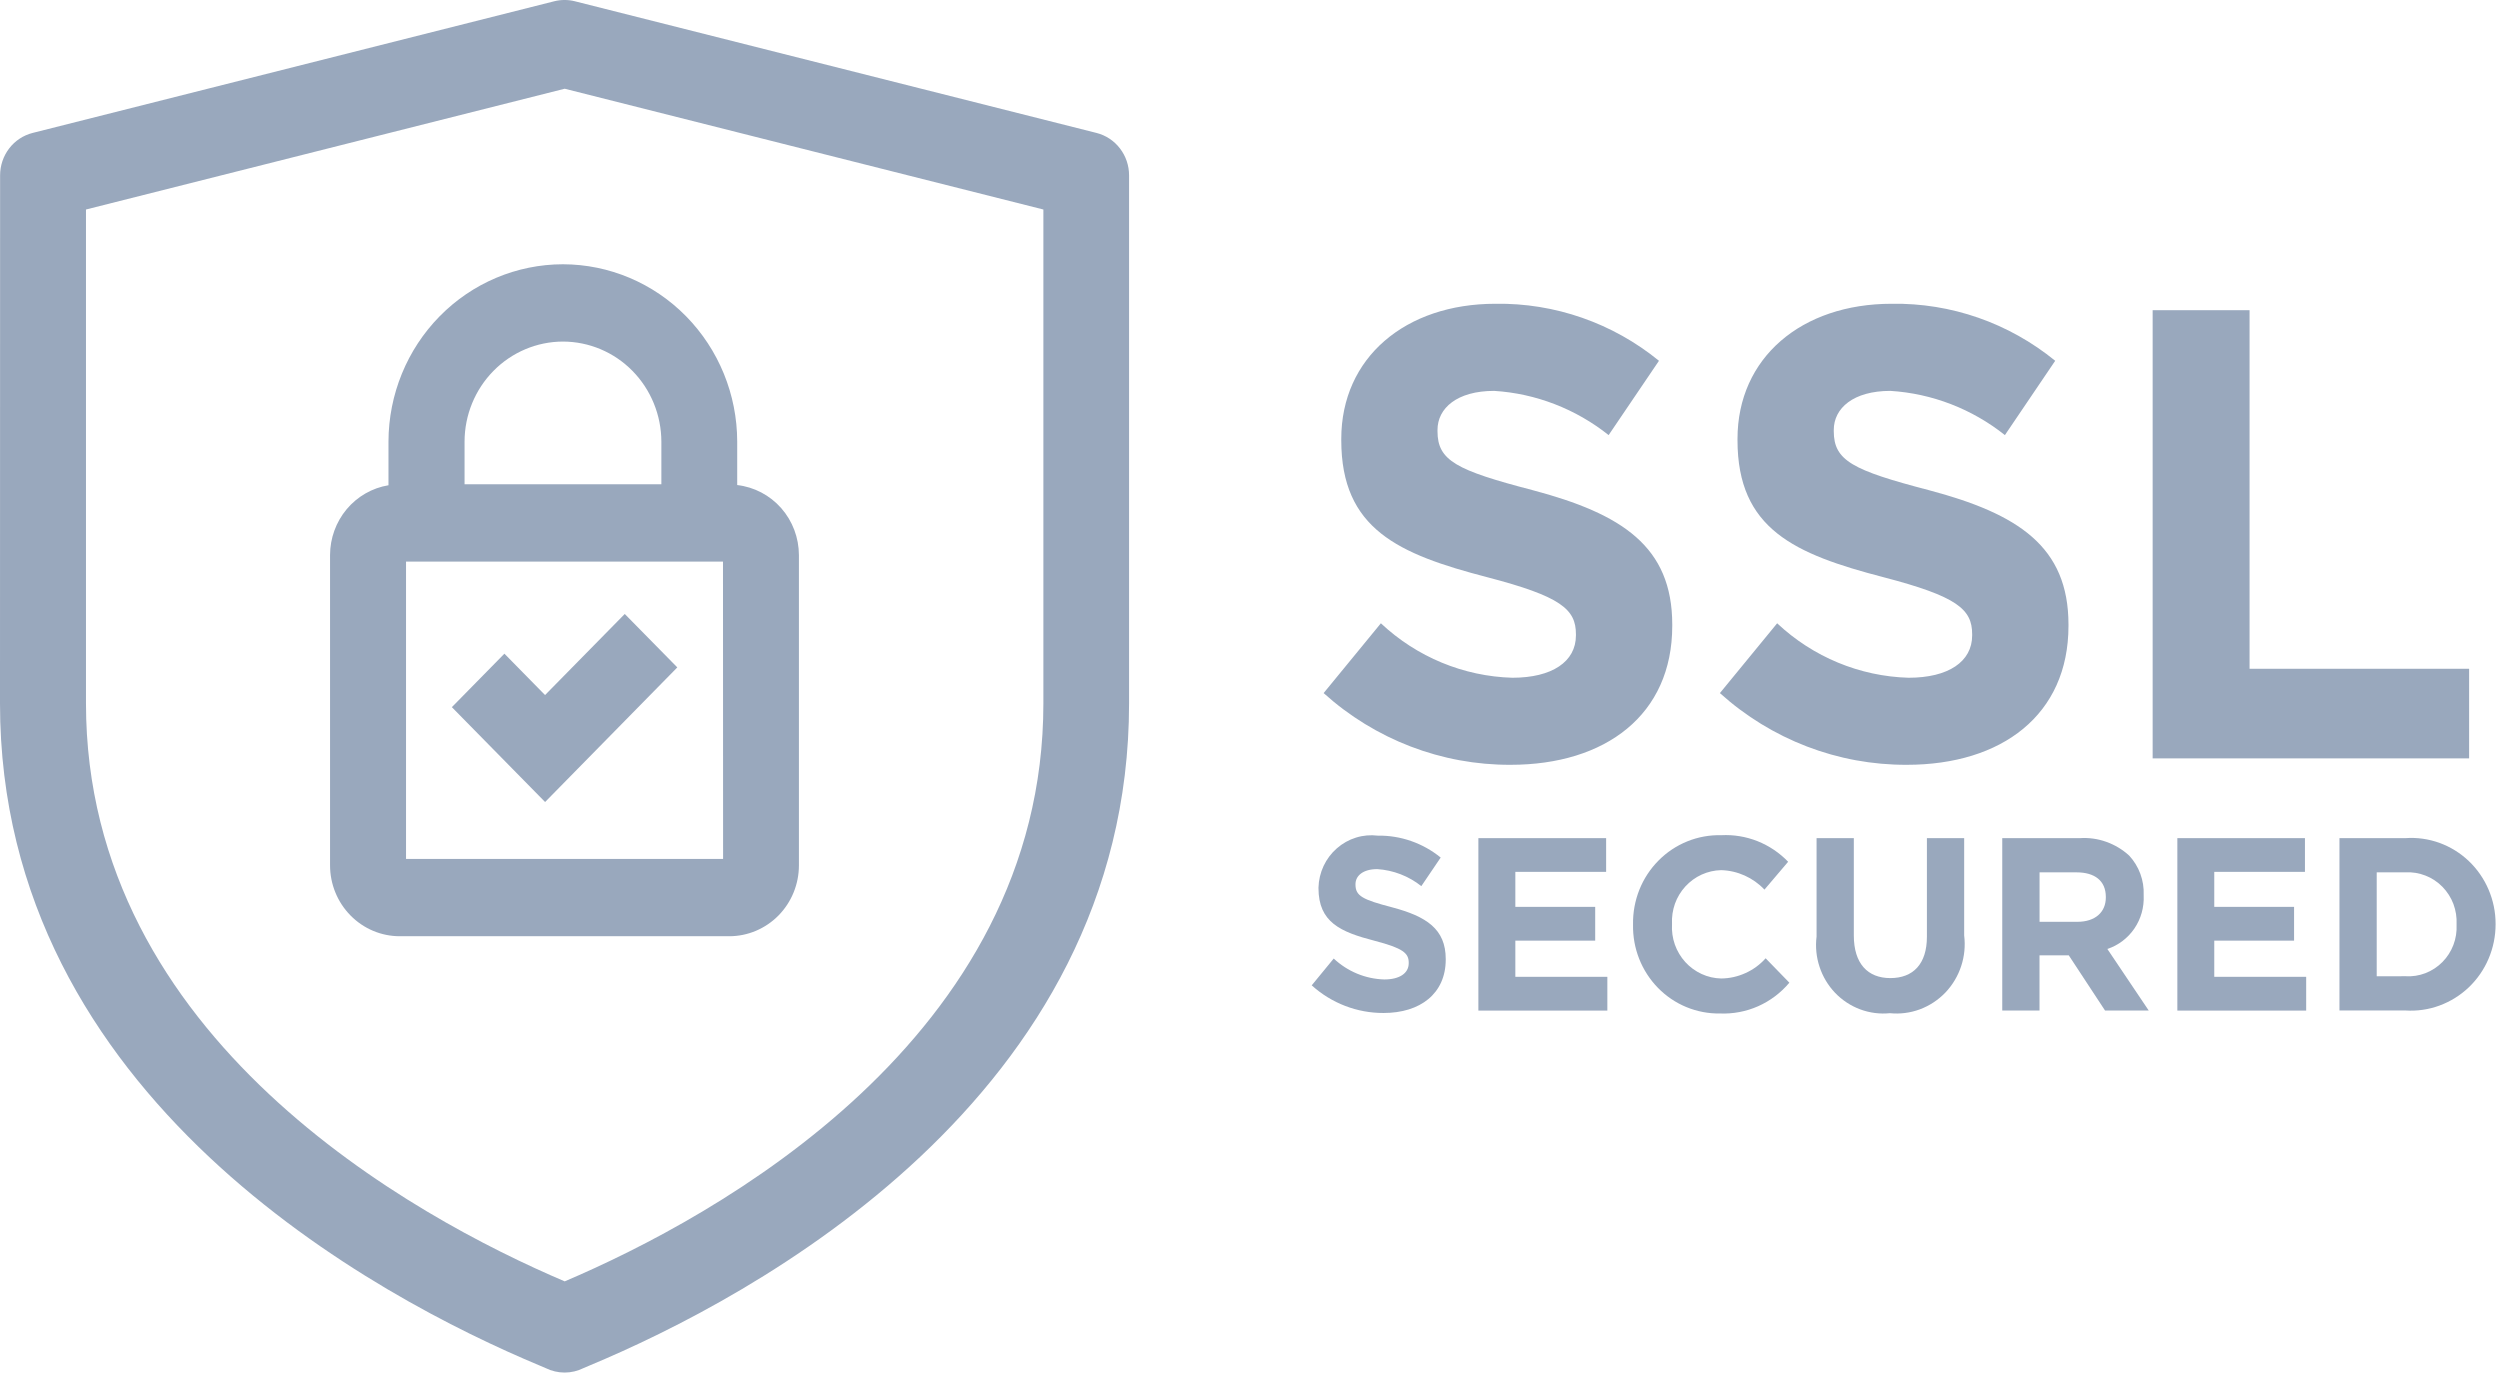
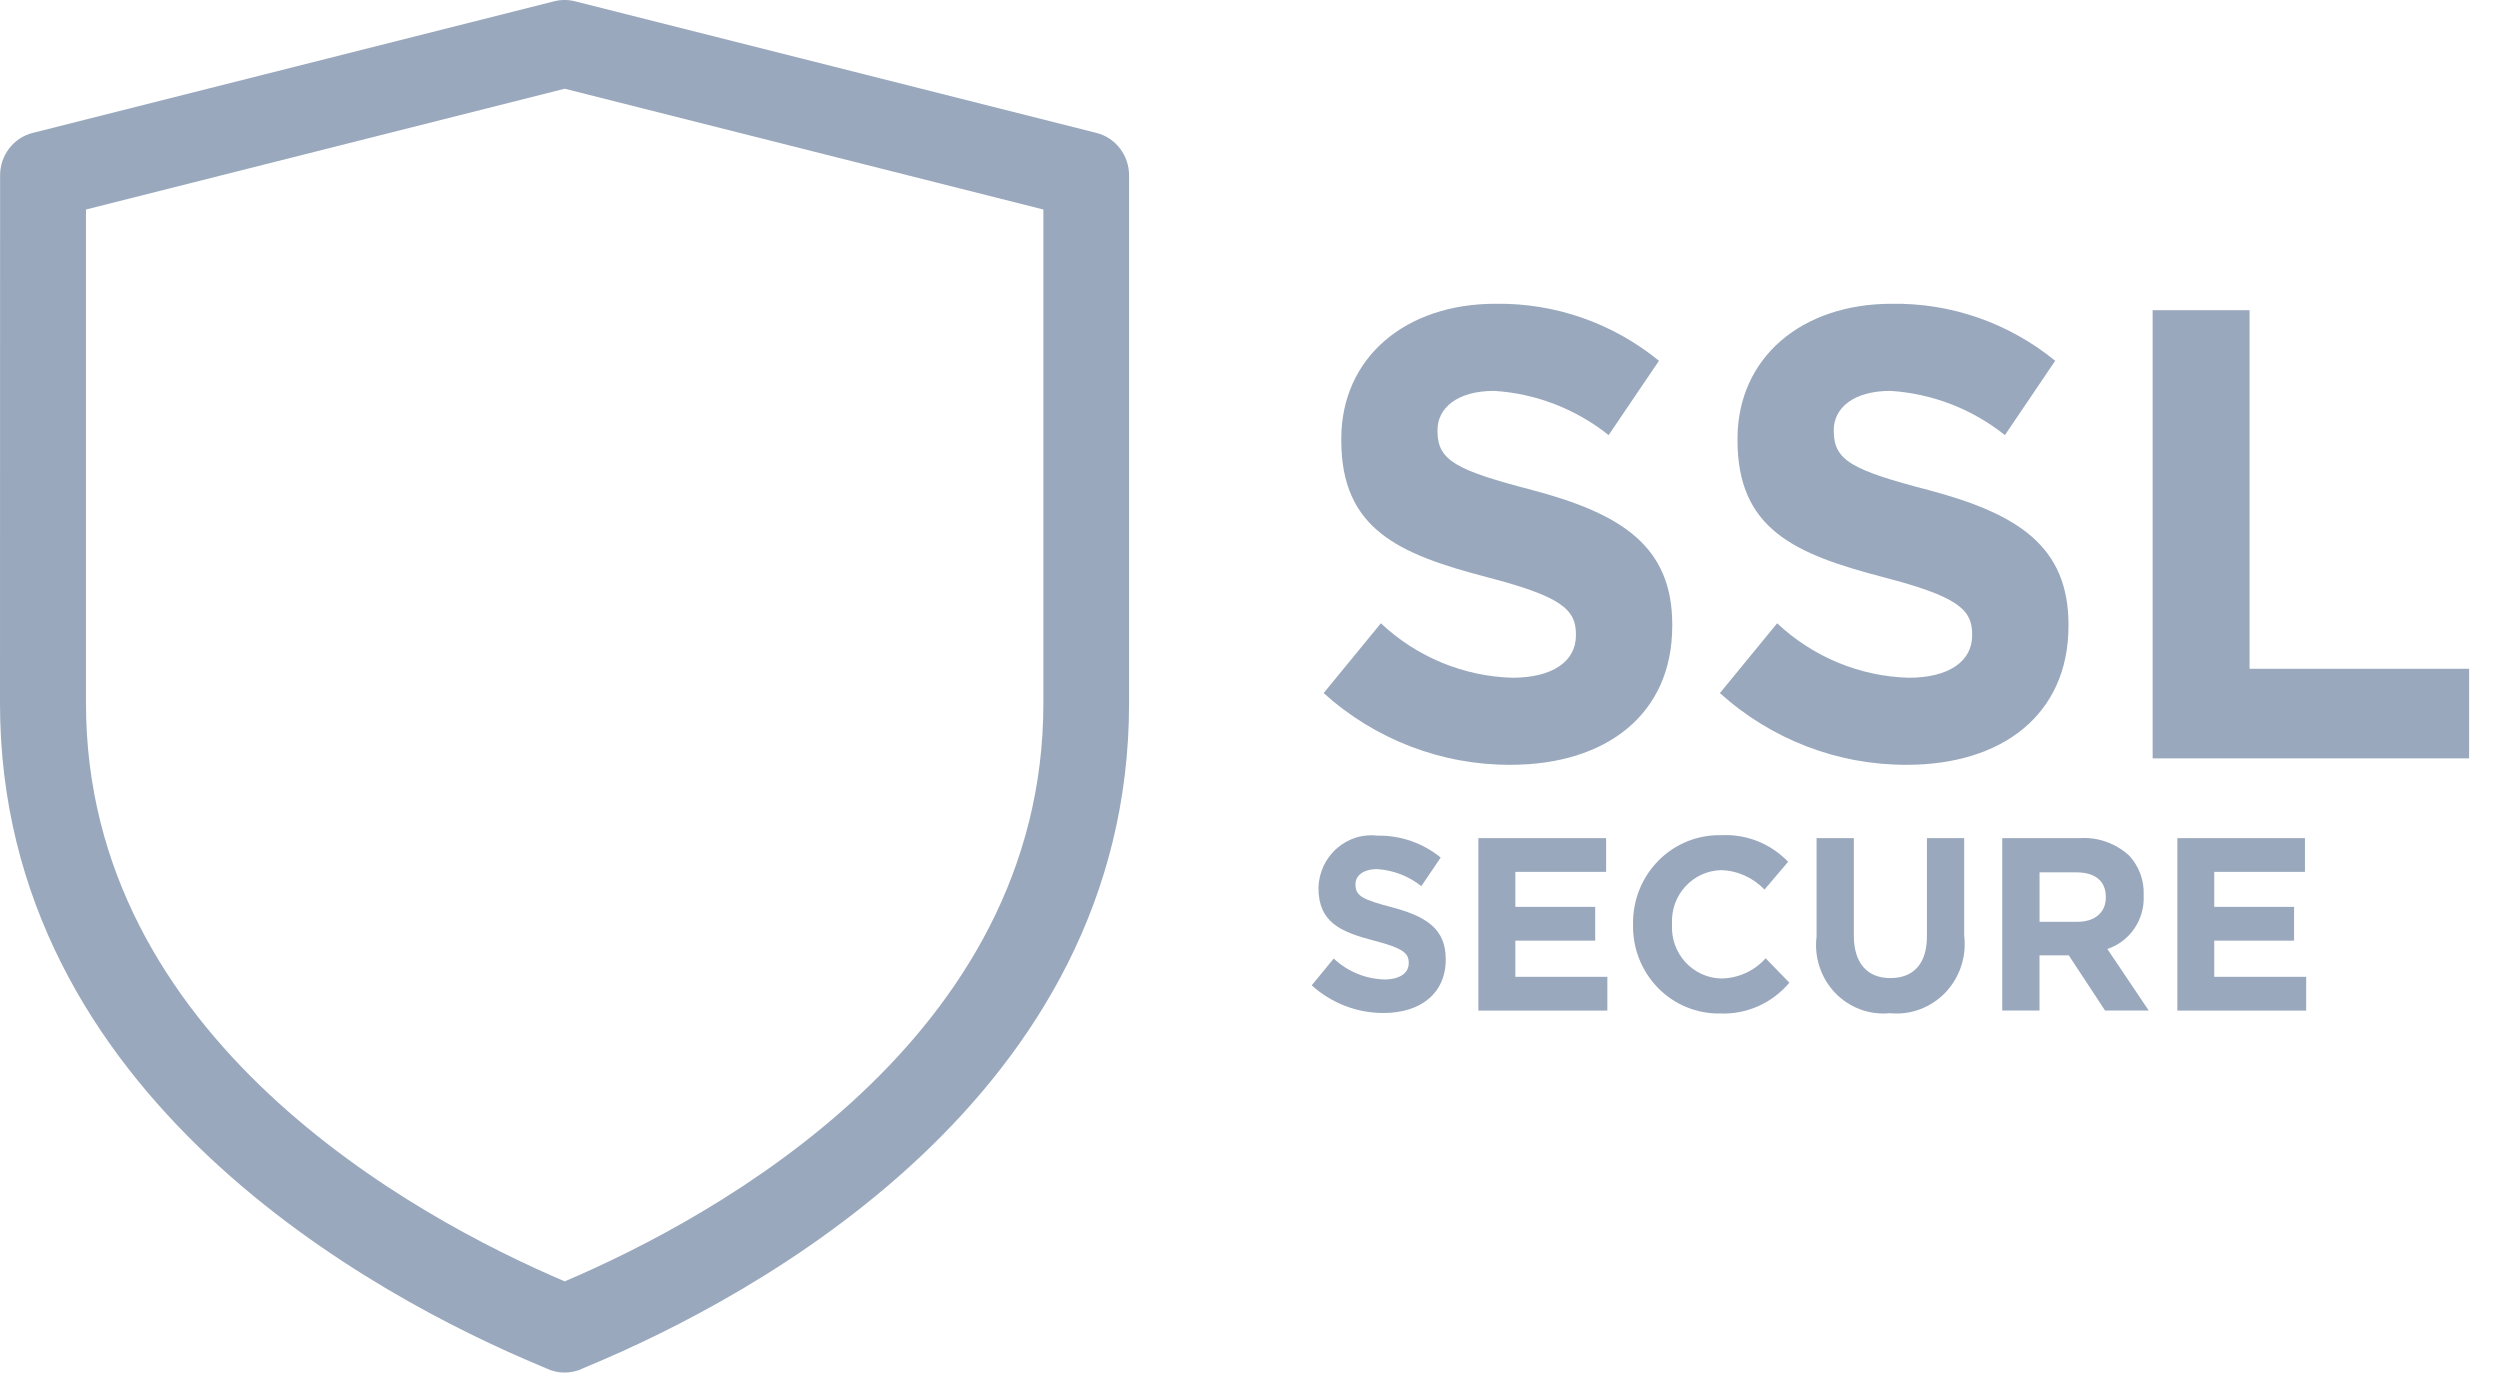
<svg xmlns="http://www.w3.org/2000/svg" width="51" height="28" viewBox="0 0 51 28" fill="none">
  <path d="M27.002 14.139L28.17 12.715C28.903 13.403 29.856 13.798 30.853 13.826C31.661 13.826 32.149 13.499 32.149 12.963V12.938C32.149 12.428 31.842 12.167 30.339 11.775C28.529 11.304 27.362 10.795 27.362 8.98V8.954C27.362 7.295 28.671 6.197 30.506 6.197C31.717 6.178 32.898 6.589 33.843 7.36L32.816 8.876C32.145 8.342 31.331 8.027 30.481 7.974C29.723 7.974 29.325 8.327 29.325 8.771V8.797C29.325 9.398 29.71 9.593 31.265 9.999C33.087 10.482 34.114 11.148 34.114 12.742V12.768C34.114 14.583 32.753 15.602 30.815 15.602C29.411 15.608 28.053 15.087 27.002 14.139Z" fill="#99A8BD" />
  <path d="M35.086 14.139L36.254 12.715C36.986 13.403 37.94 13.798 38.936 13.826C39.745 13.826 40.232 13.499 40.232 12.963V12.938C40.232 12.428 39.926 12.167 38.423 11.775C36.613 11.304 35.445 10.795 35.445 8.98V8.954C35.445 7.295 36.755 6.197 38.589 6.197C39.801 6.177 40.981 6.589 41.926 7.36L40.9 8.876C40.229 8.342 39.414 8.027 38.564 7.974C37.807 7.974 37.409 8.327 37.409 8.771V8.797C37.409 9.398 37.794 9.593 39.348 9.999C41.17 10.482 42.197 11.148 42.197 12.742V12.768C42.197 14.583 40.837 15.602 38.899 15.602C37.494 15.608 36.137 15.087 35.086 14.139Z" fill="#99A8BD" />
  <path d="M43.914 6.328H45.891V13.643H50.37V15.471H43.914V6.328Z" fill="#99A8BD" />
  <path d="M26.759 20.101L27.208 19.554C27.49 19.819 27.856 19.97 28.239 19.981C28.55 19.981 28.738 19.855 28.738 19.649V19.639C28.738 19.443 28.62 19.343 28.042 19.192C27.346 19.012 26.897 18.815 26.897 18.117V18.107C26.901 17.954 26.937 17.804 27.001 17.666C27.066 17.528 27.158 17.405 27.272 17.306C27.386 17.206 27.519 17.131 27.662 17.087C27.806 17.042 27.957 17.029 28.106 17.047C28.572 17.04 29.026 17.198 29.39 17.494L28.995 18.077C28.737 17.872 28.423 17.751 28.096 17.73C27.805 17.73 27.652 17.866 27.652 18.037V18.047C27.652 18.278 27.8 18.353 28.398 18.509C29.098 18.695 29.493 18.951 29.493 19.564V19.574C29.493 20.272 28.97 20.665 28.225 20.665C27.685 20.667 27.163 20.466 26.759 20.101Z" fill="#99A8BD" />
  <path d="M30.159 17.098H32.765V17.786H30.913V18.5H32.542V19.189H30.913V19.927H32.79V20.616H30.159V17.098Z" fill="#99A8BD" />
  <path d="M33.314 18.866V18.856C33.31 18.615 33.354 18.375 33.443 18.151C33.532 17.928 33.665 17.725 33.834 17.555C34.002 17.385 34.202 17.252 34.423 17.163C34.643 17.074 34.879 17.032 35.116 17.038C35.368 17.025 35.619 17.067 35.854 17.16C36.089 17.254 36.302 17.397 36.478 17.58L35.995 18.148C35.763 17.903 35.445 17.76 35.111 17.751C34.974 17.754 34.839 17.785 34.713 17.842C34.588 17.899 34.476 17.981 34.382 18.083C34.289 18.185 34.216 18.305 34.169 18.436C34.123 18.567 34.102 18.707 34.109 18.846V18.856C34.101 18.997 34.121 19.137 34.167 19.269C34.214 19.401 34.286 19.522 34.379 19.625C34.473 19.728 34.586 19.811 34.712 19.869C34.837 19.927 34.973 19.958 35.111 19.961C35.282 19.96 35.451 19.922 35.607 19.851C35.764 19.781 35.904 19.678 36.019 19.549L36.503 20.047C36.329 20.254 36.111 20.418 35.866 20.527C35.62 20.636 35.354 20.686 35.086 20.675C34.852 20.679 34.62 20.634 34.403 20.545C34.185 20.455 33.988 20.322 33.823 20.153C33.658 19.984 33.527 19.783 33.44 19.562C33.352 19.341 33.31 19.104 33.314 18.866Z" fill="#99A8BD" />
  <path d="M37.058 19.107V17.098H37.818V19.085C37.818 19.656 38.1 19.953 38.563 19.953C39.027 19.953 39.309 19.667 39.309 19.11V17.098H40.069V19.082C40.095 19.293 40.075 19.507 40.008 19.709C39.942 19.91 39.832 20.094 39.687 20.247C39.541 20.399 39.364 20.516 39.167 20.59C38.971 20.663 38.761 20.69 38.553 20.669C38.349 20.69 38.142 20.663 37.948 20.591C37.755 20.519 37.58 20.404 37.436 20.254C37.293 20.104 37.184 19.923 37.119 19.724C37.053 19.526 37.032 19.315 37.058 19.107Z" fill="#99A8BD" />
  <path d="M40.846 17.098H42.428C42.611 17.086 42.794 17.111 42.967 17.173C43.139 17.234 43.299 17.329 43.435 17.454C43.534 17.561 43.612 17.687 43.663 17.826C43.714 17.964 43.737 18.111 43.731 18.258V18.268C43.742 18.507 43.676 18.744 43.542 18.941C43.408 19.138 43.214 19.285 42.99 19.359L43.834 20.615H42.943L42.203 19.489H41.606V20.615H40.846V17.098ZM42.377 18.805C42.747 18.805 42.959 18.605 42.959 18.308V18.298C42.959 17.967 42.732 17.796 42.362 17.796H41.607V18.805H42.377Z" fill="#99A8BD" />
  <path d="M44.418 17.098H47.021V17.786H45.171V18.5H46.799V19.189H45.171V19.927H47.046V20.616H44.418V17.098Z" fill="#99A8BD" />
-   <path d="M47.725 17.098H49.073C49.308 17.081 49.544 17.115 49.766 17.195C49.988 17.276 50.192 17.402 50.364 17.566C50.536 17.73 50.673 17.928 50.767 18.148C50.861 18.368 50.91 18.605 50.91 18.845V18.856C50.91 19.096 50.862 19.334 50.768 19.555C50.675 19.776 50.537 19.975 50.365 20.14C50.193 20.304 49.989 20.431 49.767 20.513C49.545 20.595 49.309 20.629 49.073 20.614H47.725V17.098ZM49.073 19.915C49.211 19.924 49.349 19.902 49.478 19.853C49.608 19.803 49.725 19.726 49.824 19.627C49.922 19.528 49.999 19.409 50.049 19.278C50.099 19.147 50.121 19.006 50.114 18.866V18.856C50.121 18.715 50.099 18.574 50.05 18.442C50 18.31 49.923 18.19 49.825 18.09C49.727 17.99 49.609 17.912 49.48 17.862C49.35 17.811 49.211 17.788 49.073 17.796H48.485V19.916L49.073 19.915Z" fill="#99A8BD" />
  <path d="M0 14.349C0 22.394 7.707 26.478 11.016 27.86L11.131 27.909C11.252 27.969 11.384 28 11.518 28C11.652 28 11.784 27.969 11.904 27.909L12.019 27.86C15.331 26.478 23.033 22.394 23.033 14.349V3.577C23.033 3.378 22.968 3.185 22.847 3.028C22.727 2.871 22.559 2.76 22.369 2.712L11.728 0.026C11.59 -0.009 11.445 -0.009 11.306 0.026L0.665 2.712C0.476 2.76 0.307 2.871 0.187 3.028C0.067 3.185 0.002 3.378 0.002 3.577L0 14.349ZM21.285 14.349C21.285 21.191 14.587 24.833 11.52 26.14C8.452 24.832 1.754 21.188 1.754 14.349V4.274L11.52 1.81L21.285 4.274V14.349Z" fill="#99A8BD" />
-   <path d="M11.484 5.391C10.541 5.392 9.637 5.773 8.97 6.451C8.303 7.129 7.927 8.049 7.925 9.008V9.899C7.593 9.954 7.291 10.127 7.072 10.388C6.854 10.649 6.734 10.98 6.733 11.322V17.653C6.733 18.036 6.883 18.404 7.15 18.675C7.416 18.946 7.777 19.099 8.154 19.099H14.877C15.254 19.099 15.615 18.946 15.882 18.675C16.148 18.404 16.298 18.036 16.298 17.653V11.325C16.297 10.971 16.169 10.63 15.937 10.366C15.704 10.102 15.385 9.935 15.039 9.895V9.008C15.038 8.049 14.662 7.13 13.996 6.452C13.33 5.774 12.427 5.393 11.484 5.391ZM11.484 6.968C12.017 6.969 12.527 7.184 12.903 7.567C13.279 7.95 13.491 8.469 13.492 9.011V9.879H9.477V9.008C9.478 8.467 9.69 7.949 10.067 7.566C10.443 7.184 10.953 6.969 11.484 6.968ZM14.751 17.522H8.283V11.456H14.749L14.751 17.522ZM12.745 12.525L13.817 13.615L11.12 16.361L9.218 14.426L10.29 13.335L11.119 14.179L12.745 12.525Z" fill="#99A8BD" />
</svg>